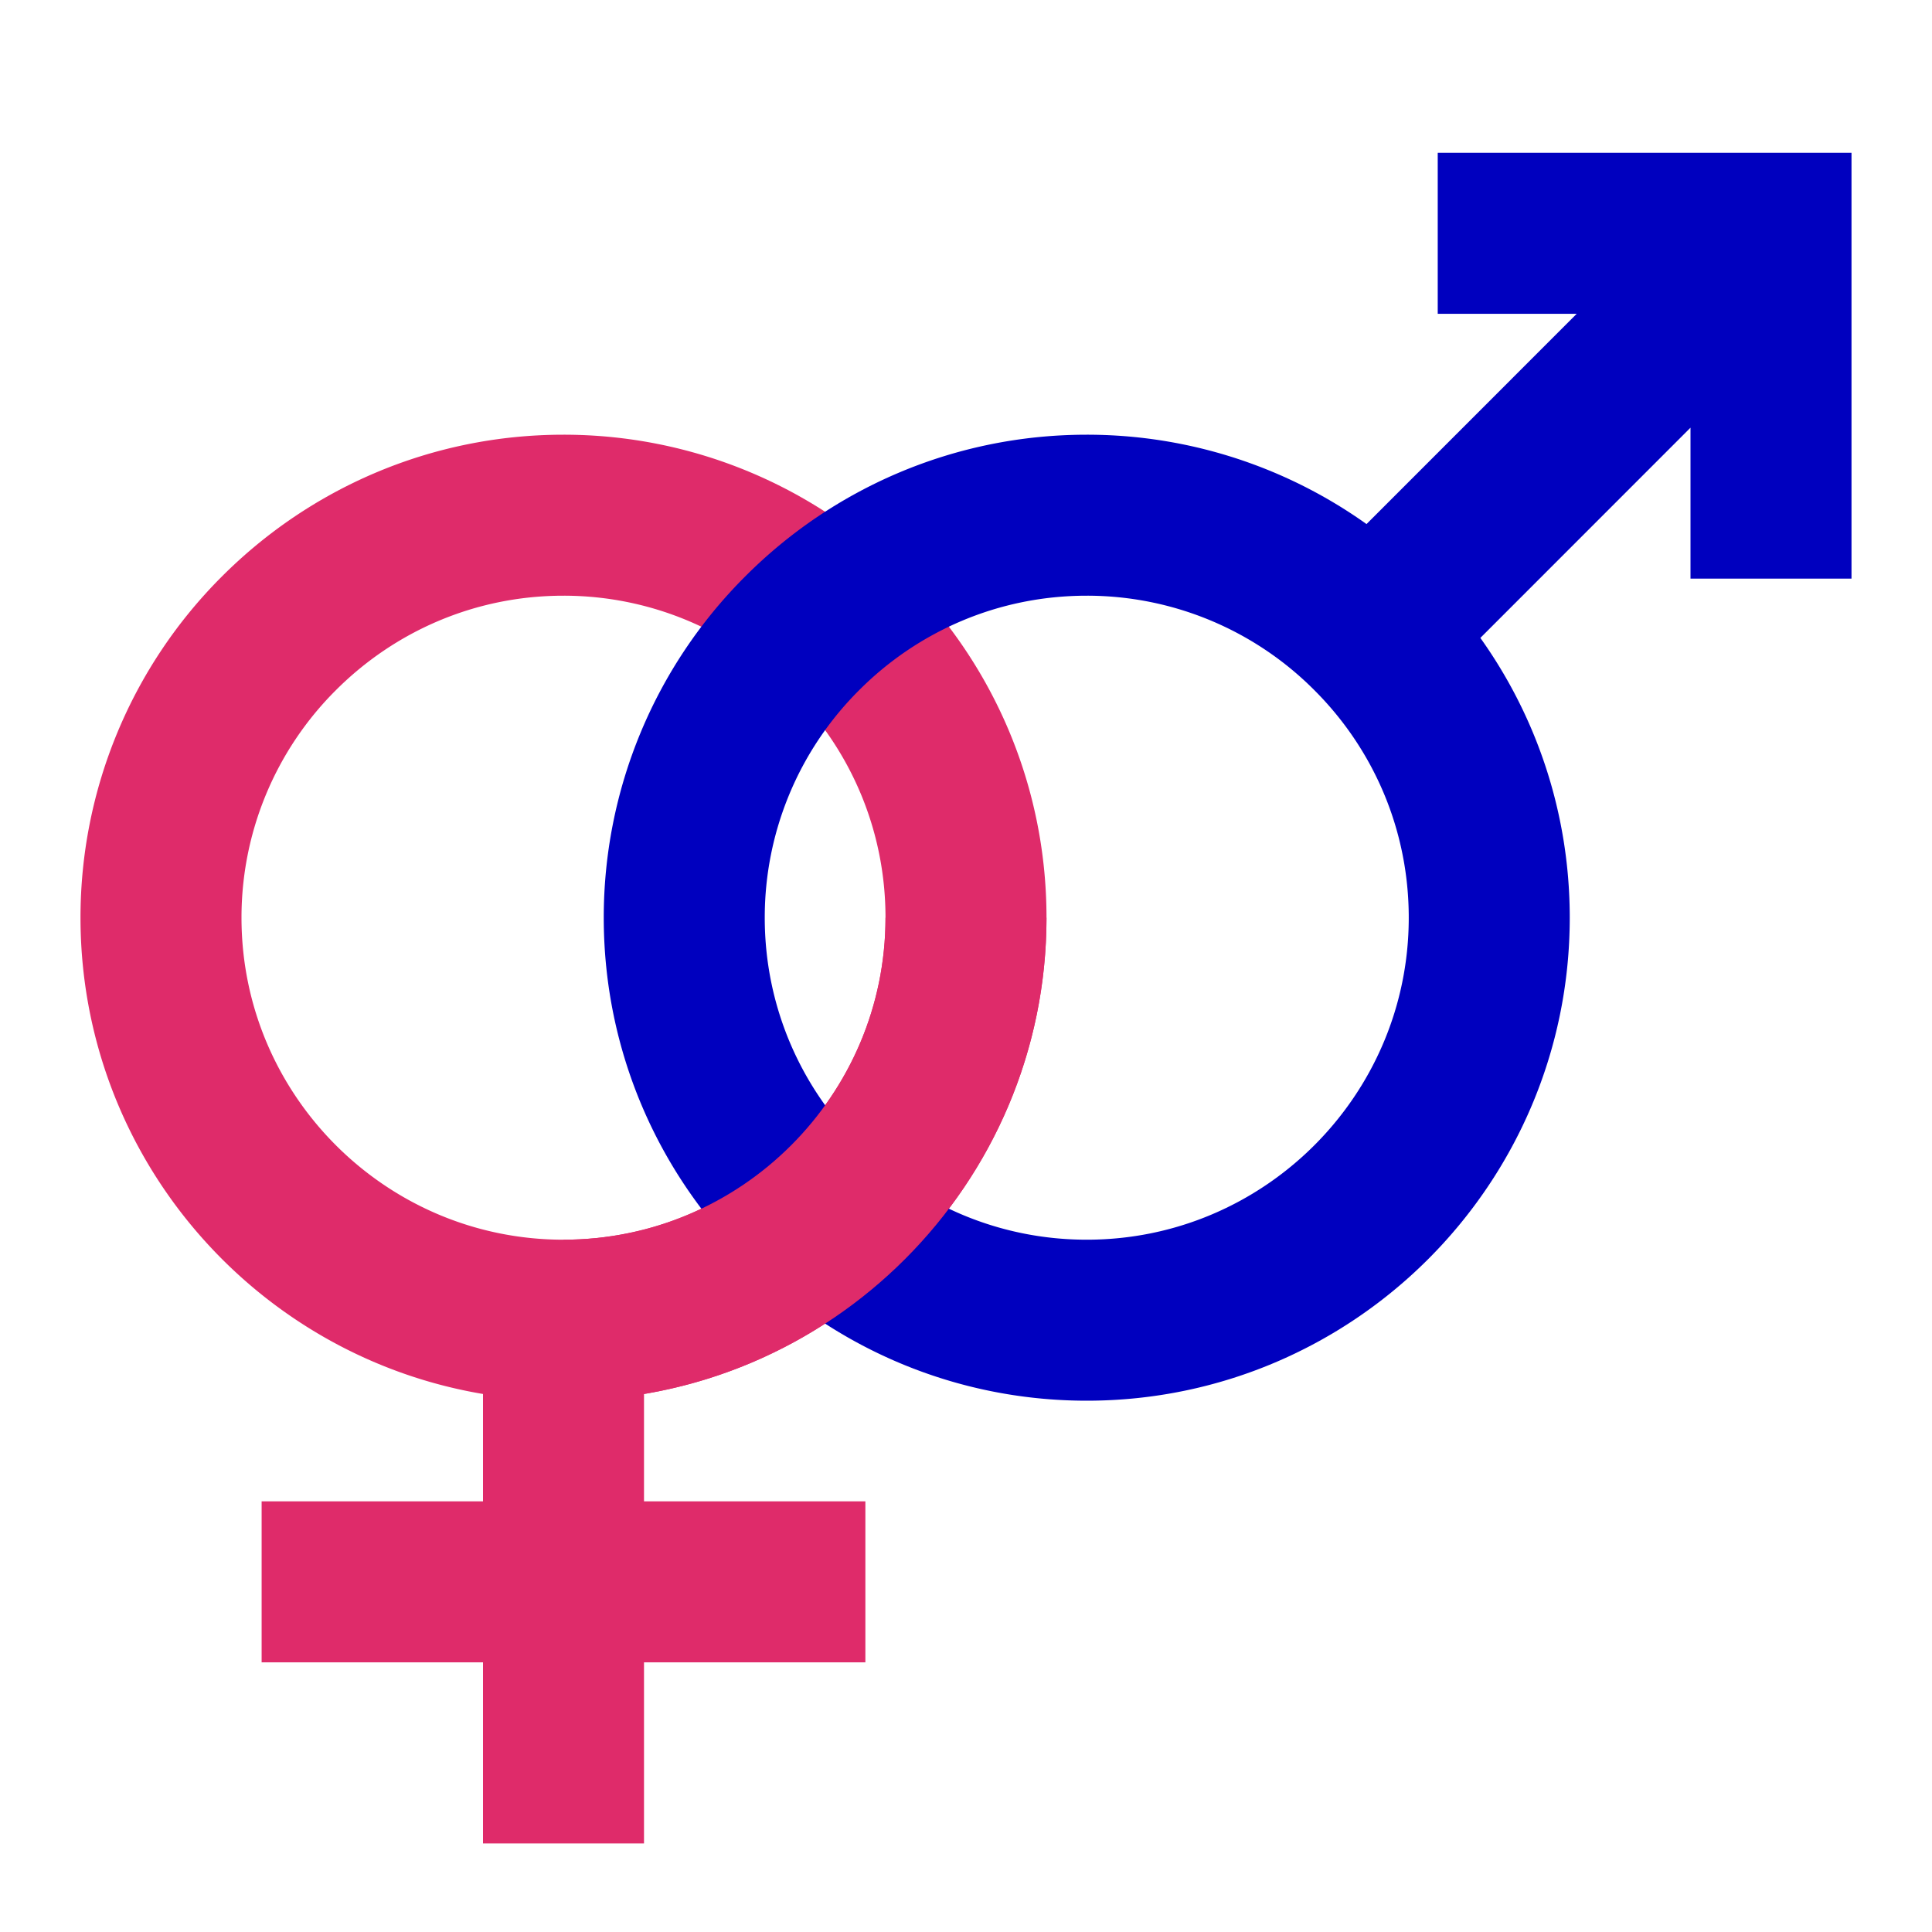
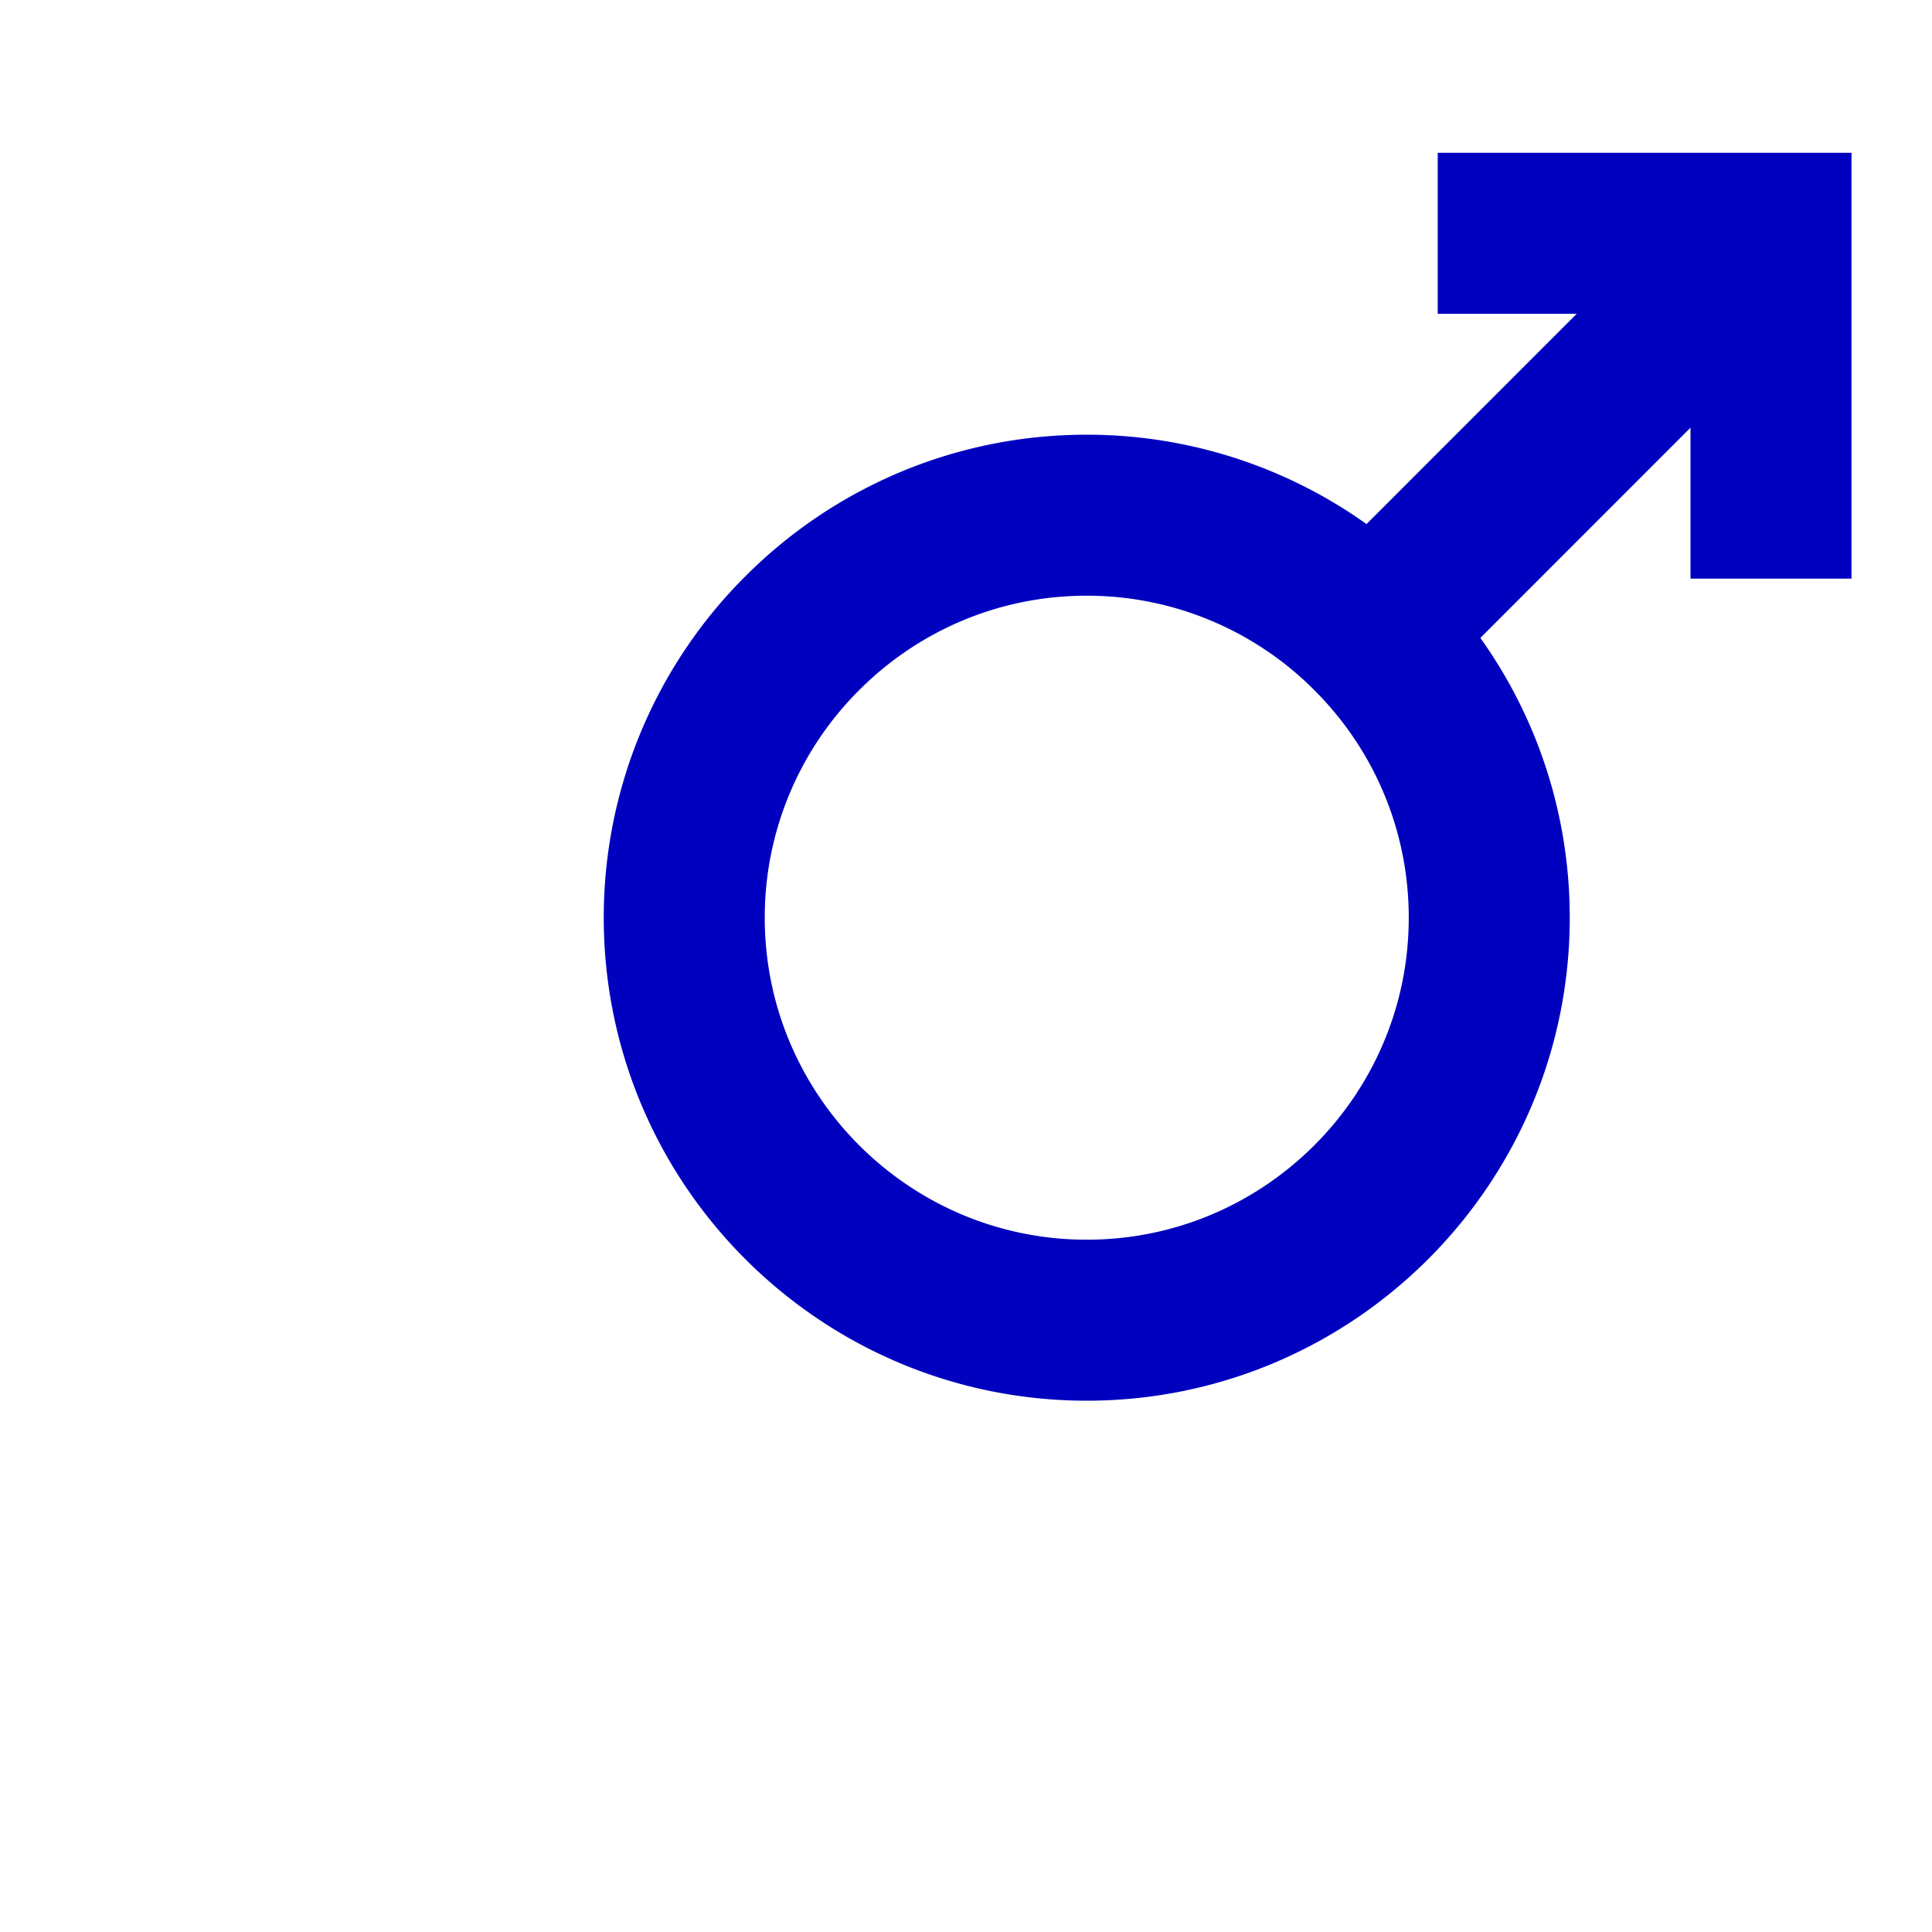
<svg xmlns="http://www.w3.org/2000/svg" width="16" height="16" viewBox="0 0 12 12">
-   <path style="fill:none;stroke:#df2b6a;stroke-width:1;stroke-linecap:butt;stroke-linejoin:miter;stroke-miterlimit:10;stroke-dasharray:none;stroke-opacity:1" d="M6 5.7c0-.69-.28-1.315-.733-1.767A2.492 2.492 0 0 0 3.5 3.2c-.69 0-1.314.28-1.767.733A2.492 2.492 0 0 0 1 5.7c0 1.379 1.121 2.5 2.5 2.5S6 7.079 6 5.7zm-2.5 5.75V8.2M1.625 9.825h3.75" />
  <path style="fill:none;stroke:#0000bf;stroke-width:1;stroke-linecap:butt;stroke-linejoin:miter;stroke-miterlimit:10;stroke-dasharray:none;stroke-opacity:1" d="M9.25 5.7c0-.69-.28-1.315-.733-1.767A2.492 2.492 0 0 0 6.75 3.2c-.69 0-1.315.28-1.767.733A2.492 2.492 0 0 0 4.25 5.7c0 1.379 1.121 2.5 2.5 2.5s2.5-1.121 2.5-2.5zm-.733-1.767L11 1.449m-2.07 0H11v2.145" />
-   <path style="fill:none;stroke:#df2b6a;stroke-width:1;stroke-linecap:butt;stroke-linejoin:miter;stroke-miterlimit:10;stroke-dasharray:none;stroke-opacity:1" d="M3.5 8.2C4.88 8.2 6 7.079 6 5.7" />
</svg>